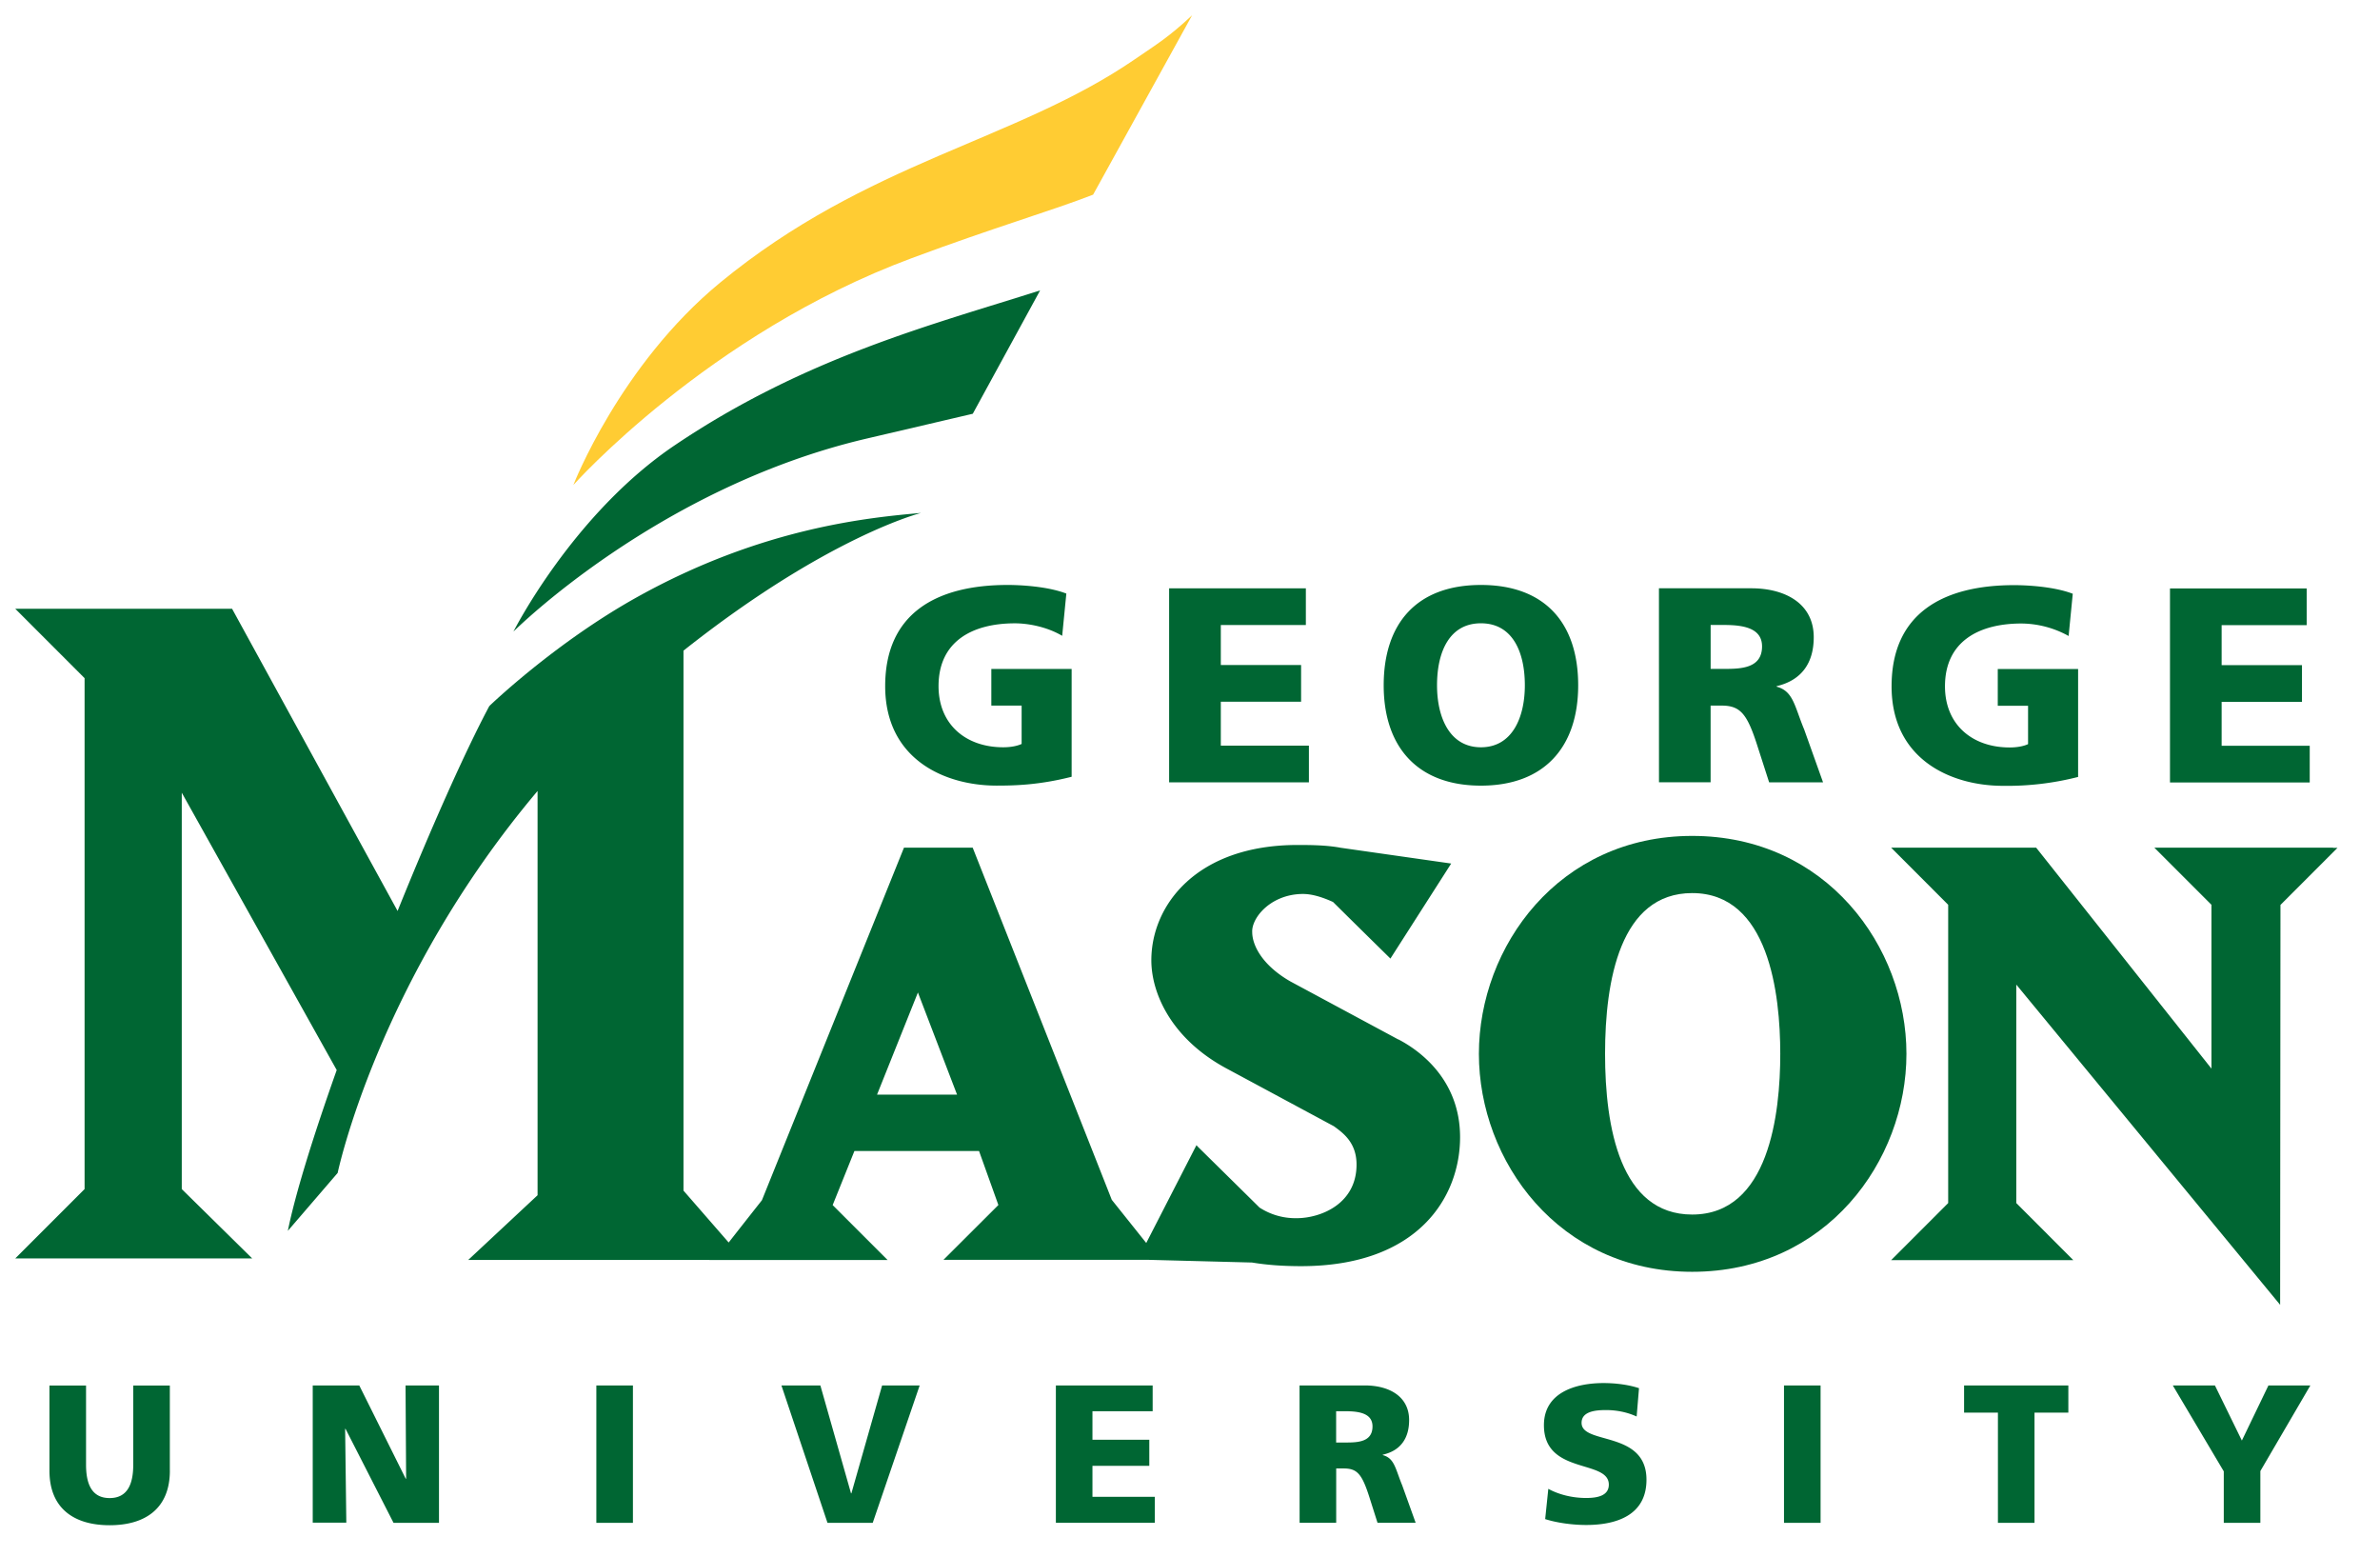
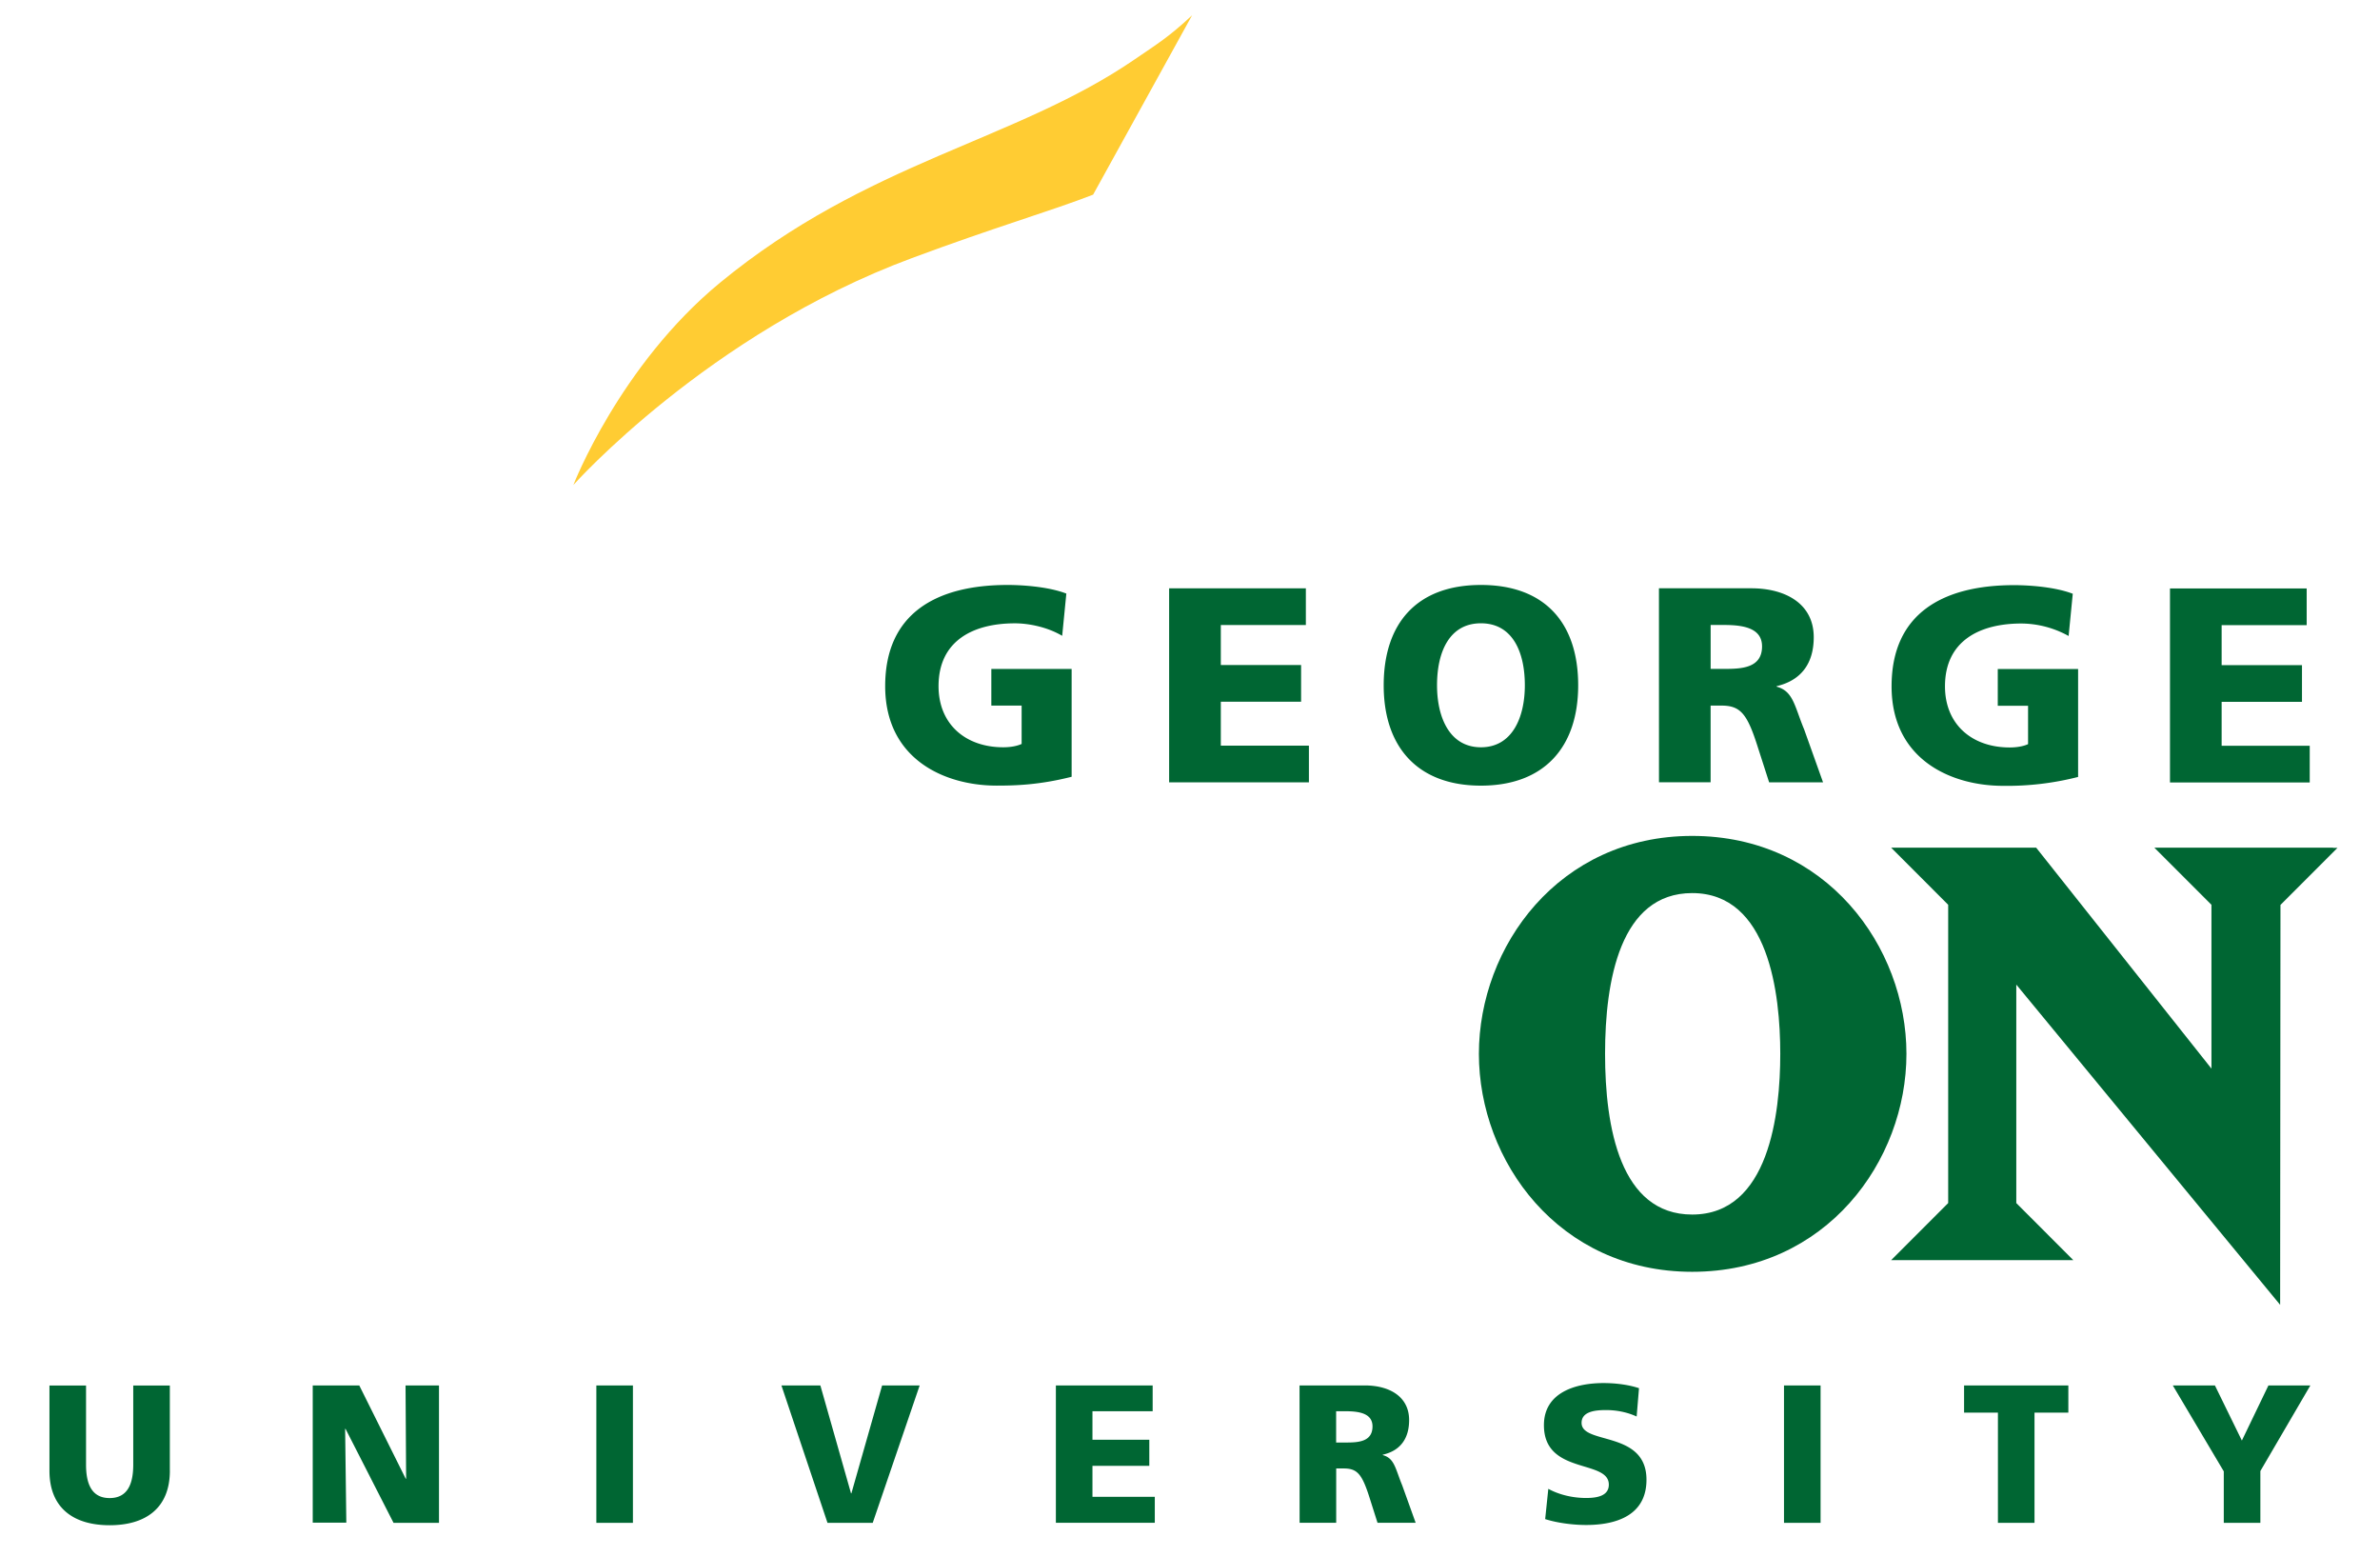
<svg xmlns="http://www.w3.org/2000/svg" xmlns:xlink="http://www.w3.org/1999/xlink" viewBox="0 0 78 51" fill="#fff" fill-rule="evenodd" stroke="#000" stroke-linecap="round" stroke-linejoin="round">
  <use xlink:href="#A" x=".5" y=".5" />
  <symbol id="A" overflow="visible">
    <g stroke="none" fill-rule="nonzero">
      <path d="M54.958 26.887c-4.376 0-6.99 3.63-6.99 7.14s2.615 7.141 6.99 7.141c4.395 0 7.022-3.631 7.022-7.141s-2.627-7.14-7.022-7.14zm2.887 7.14c0 1.966-.37 5.265-2.887 5.265-2.36 0-2.855-2.863-2.855-5.265s.495-5.267 2.855-5.267c2.512 0 2.887 3.3 2.887 5.267m18.118-6.754h-5.857l1.87 1.87v5.368l-5.744-7.238H61.48l1.868 1.87v9.773l-1.869 1.87h5.97l-1.869-1.87v-7.158l8.647 10.492.011-13.102 1.869-1.87h-.143" fill="#063" />
      <path d="M35.325 5.877L38.569 0c-.771.722-1.159.949-1.874 1.44-3.921 2.692-8.747 3.332-13.596 7.321-3.29 2.707-4.808 6.629-4.808 6.629s4.415-4.959 11.092-7.433c2.693-1.004 4.571-1.546 5.943-2.08" fill="#fc3" />
      <g fill="#063">
-         <path d="M33.596 9.012c-3.514 1.12-7.7 2.187-11.989 5.081-3.34 2.254-5.28 6.1-5.28 6.1s4.71-4.71 11.551-6.318l3.503-.819 2.209-4.045m11.738 24.546l-3.541-1.904c-.919-.528-1.248-1.183-1.248-1.614-.012-.204.106-.469.317-.693.333-.354.822-.557 1.345-.557.275 0 .597.086.987.263a593.3 593.3 0 0 0 1.828 1.802l.052.052 1.992-3.114-3.629-.518c-.475-.09-1.038-.09-1.408-.09-3.291 0-4.79 1.959-4.79 3.778 0 1.066.641 2.554 2.441 3.532.001 0 3.542 1.905 3.542 1.905.309.225.742.539.742 1.256 0 1.288-1.174 1.756-1.964 1.756a2.16 2.16 0 0 1-1.216-.348c0-.002-2.014-1.986-2.014-1.986l-.053-.057-1.645 3.204-1.13-1.415c0-.007-4.543-11.499-4.543-11.499l-.015-.038h-2.252l-4.656 11.552a423.71 423.71 0 0 0-1.089 1.384L21.9 38.508V20.817c4.734-3.751 7.793-4.513 7.786-4.512-1.683.152-5.197.469-9.306 2.758-2.704 1.506-4.838 3.564-4.838 3.564l-.005.014-.003-.004c-.802 1.506-1.915 4.012-3.004 6.709l-5.424-9.901H0l2.272 2.273v16.74L0 40.73h7.766l-2.309-2.272V25.471l5.078 9.087c-.758 2.135-1.354 4.043-1.602 5.269l1.633-1.898s1.321-6.316 6.552-12.514v13.244l-2.273 2.121 13.744.001-1.8-1.799.713-1.772h4.084l.634 1.77-1.8 1.796h6.73l3.384.088c.483.08 1.004.119 1.608.119 3.845 0 5.209-2.276 5.209-4.225s-1.416-2.891-2.025-3.206zm-17.085 1.807l1.34-3.347 1.283 3.347h-2.617" />
        <path d="M34.621 24.949c-1.075.273-1.875.29-2.459.29-1.694 0-3.652-.856-3.652-3.259 0-2.395 1.691-3.315 4.016-3.315.419 0 1.302.045 1.921.282l-.136 1.384c-.528-.31-1.148-.409-1.548-.409-1.375 0-2.504.574-2.504 2.058 0 1.247.884 2.003 2.122 2.003.227 0 .446-.037.601-.109v-1.256h-.993v-1.202h2.632v3.54m3.196-6.181h4.48v1.202h-2.787v1.311h2.631v1.202h-2.631v1.439h2.887v1.202h-4.581v-6.357m10.219-.109c2.095 0 3.187 1.247 3.187 3.288 0 2.022-1.111 3.287-3.187 3.287s-3.187-1.266-3.187-3.287c0-2.04 1.093-3.288 3.187-3.288zm0 5.318c1.029 0 1.439-.983 1.439-2.031 0-1.102-.41-2.031-1.439-2.031s-1.439.929-1.439 2.031c0 1.048.409 2.031 1.439 2.031m5.834-5.209h3.024c1.13 0 2.049.51 2.049 1.603 0 .847-.401 1.412-1.215 1.603v.018c.546.146.583.634.902 1.403l.618 1.73h-1.767l-.37-1.148c-.345-1.093-.564-1.366-1.193-1.366h-.355v2.513H53.87zm1.694 2.641h.446c.547 0 1.239-.018 1.239-.737 0-.592-.592-.702-1.239-.702h-.446v1.439m12.042 3.54a9.38 9.38 0 0 1-2.46.291c-1.694 0-3.652-.856-3.652-3.26 0-2.395 1.691-3.315 4.017-3.315.419 0 1.302.045 1.921.282l-.136 1.384a3.23 3.23 0 0 0-1.548-.409c-1.375 0-2.504.574-2.504 2.058 0 1.247.883 2.003 2.122 2.003.227 0 .447-.037.601-.109v-1.256h-.993V21.42h2.633v3.54m3.011-6.181h4.48v1.202H72.31v1.311h2.633v1.202H72.31v1.439h2.887v1.202h-4.58v-6.362M5.067 47.685c0 1.231-.799 1.786-1.973 1.786s-1.973-.555-1.973-1.786v-2.792h1.199v2.592c0 .593.161 1.096.773 1.096s.774-.503.774-1.096v-2.592h1.199v2.791m4.681-2.792h1.528l1.522 3.056h.013l-.019-3.056h1.096v4.5h-1.49l-1.573-3.08h-.013l.039 3.075H9.749v-4.5m9.295.005h1.199v4.5h-1.199zm6.066 0h1.276l1.004 3.533h.013l1.006-3.533h1.231l-1.538 4.5h-1.483l-1.509-4.5m8.994 0h3.172v.845h-1.973v.933h1.863v.856h-1.863v1.014h2.043v.851h-3.242v-4.5m7.986 0h2.14c.8 0 1.451.361 1.451 1.135 0 .6-.284 1.004-.864 1.134v.013c.387.103.412.445.638.993l.44 1.224h-1.25l-.258-.812c-.245-.773-.4-.967-.845-.967h-.251v1.779h-1.199zm1.199 1.87h.315c.387 0 .877-.013.877-.528 0-.419-.419-.497-.877-.497h-.315v1.02m6.958 1.525c.31.168.742.297 1.238.297.38 0 .741-.078.741-.438 0-.838-2.127-.31-2.127-1.947 0-1.083 1.057-1.38 1.955-1.38.432 0 .857.065 1.161.168l-.077.928c-.31-.142-.658-.211-.999-.211-.303 0-.806.025-.806.419 0 .728 2.127.238 2.127 1.863 0 1.162-.979 1.483-1.979 1.483-.419 0-.94-.064-1.341-.193l.103-.993m7.724-3.385h1.199v4.5h-1.199zm7.011.89h-1.109v-.89h3.417v.89h-1.109v3.61h-1.199v-3.61m7.396 1.914l-1.664-2.804h1.38l.883 1.805.87-1.805h1.374l-1.638 2.804v1.696h-1.199v-1.691" />
      </g>
    </g>
  </symbol>
</svg>